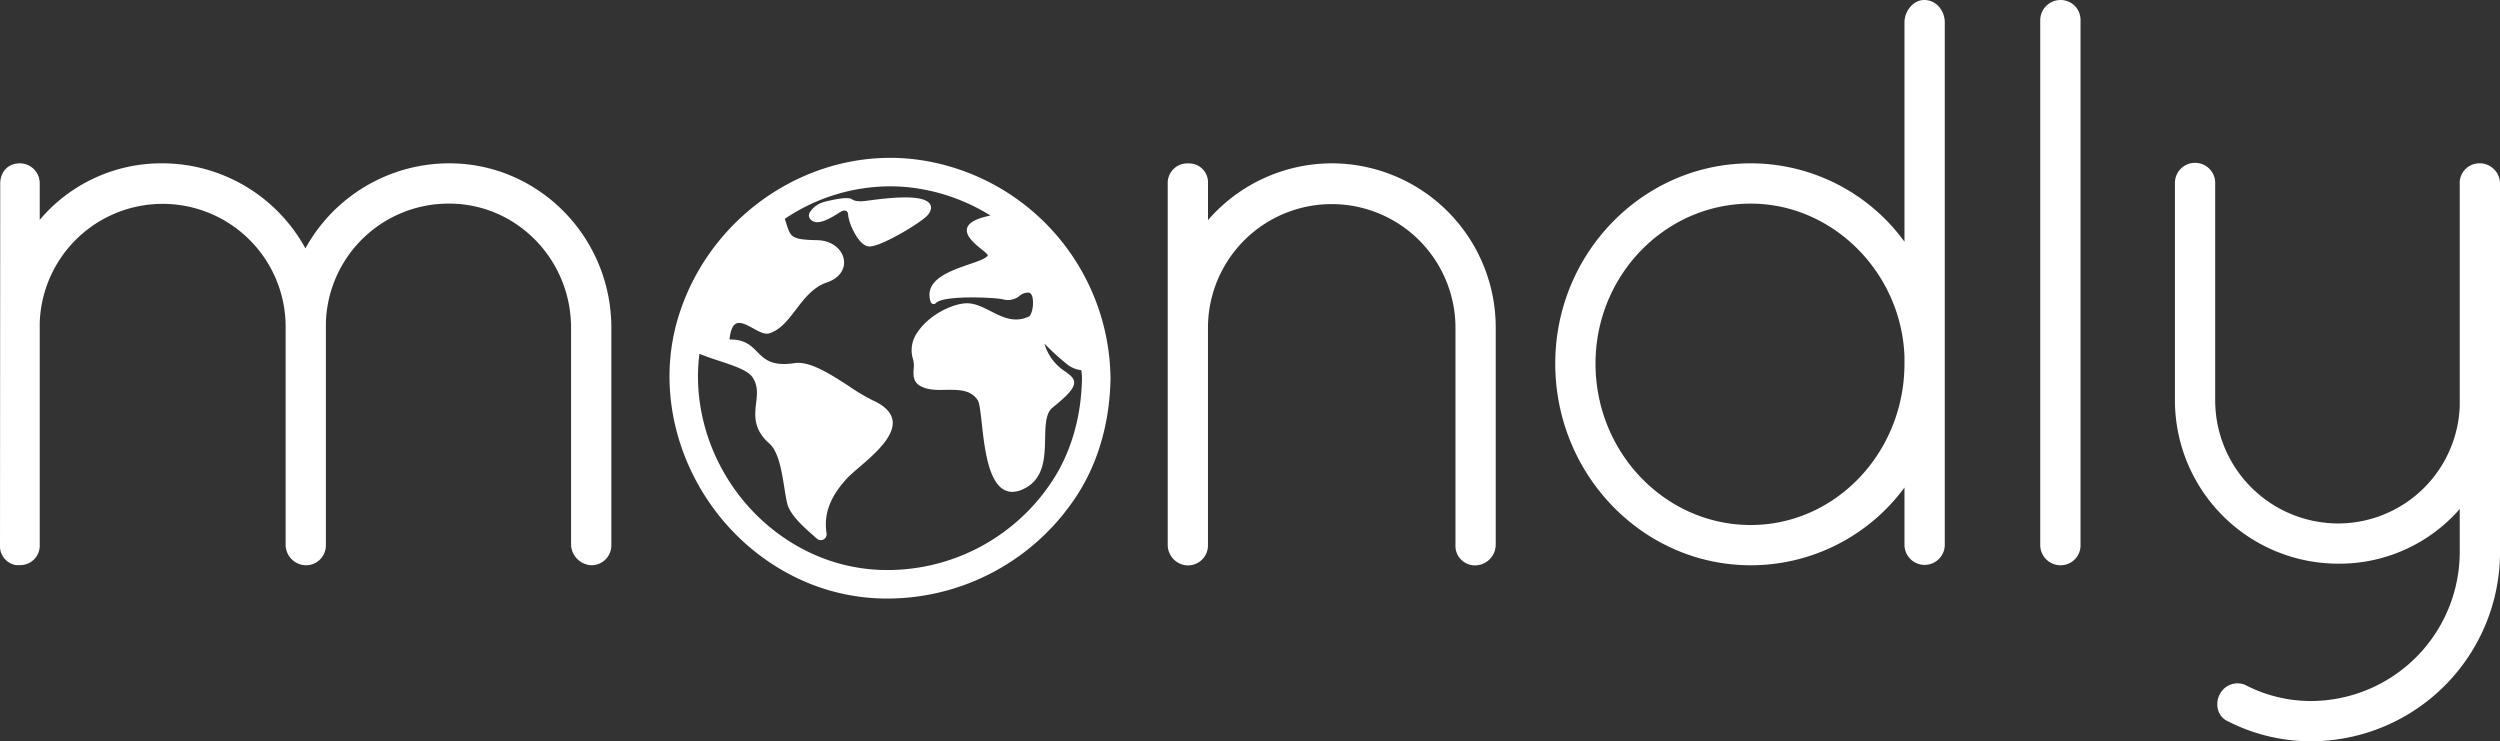
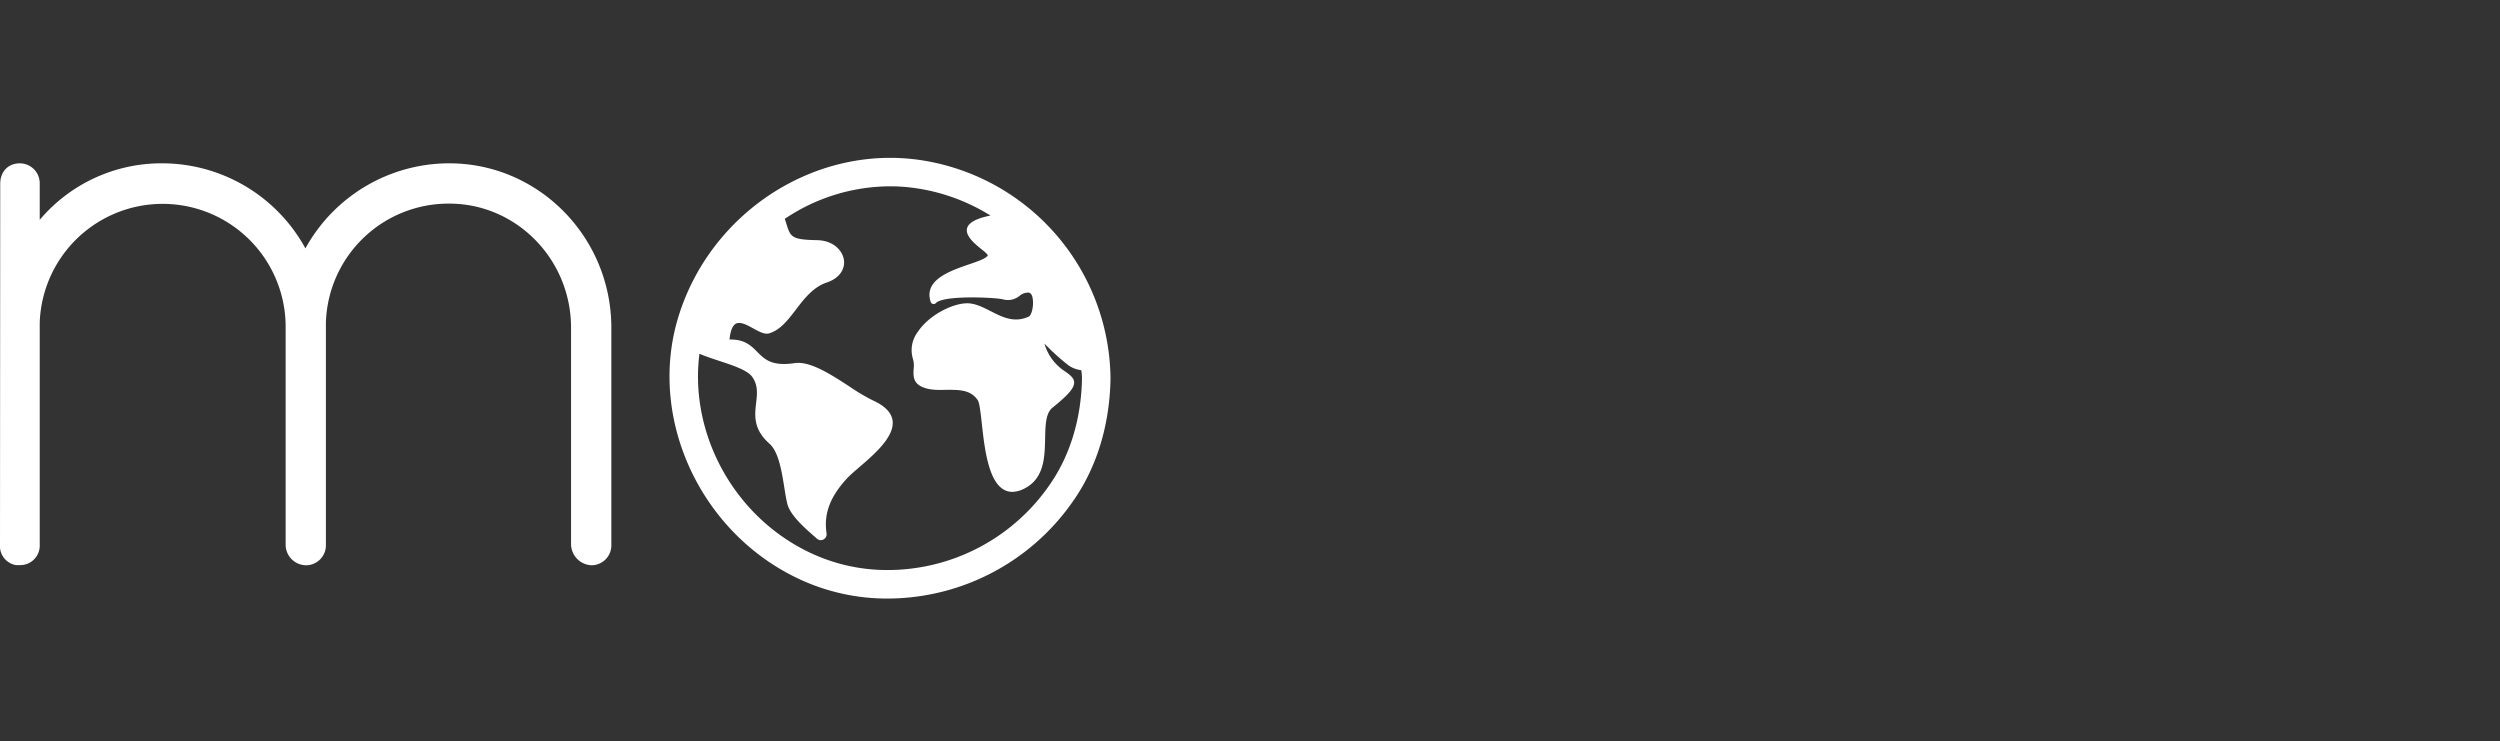
<svg xmlns="http://www.w3.org/2000/svg" id="Layer_1" data-name="Layer 1" viewBox="0 0 660.18 195.76">
  <rect x="0" y="0" width="660.18" height="195.76" fill="#333333" stroke="none" />
  <defs>
    <style>.cls-1{fill:#fff}</style>
  </defs>
  <path class="cls-1" d="M174.22 82.75a43.37 43.37 0 00-38 22.46 43.14 43.14 0 00-37.79-22.46 42 42 0 00-32.37 14.93v-9.51a5.27 5.27 0 00-5.22-5.42c-3.12 0-5.21 2.18-5.21 5.42l-.06 95.3a5.08 5.08 0 004.21 5.38h1.06a5.15 5.15 0 005.22-5.42v-58.61a32.48 32.48 0 0164.94 1.35v57.3a5.44 5.44 0 005.45 5.42 5.26 5.26 0 005.18-5.42v-58.65a32.4 32.4 0 0132.58-31.43c17.73 0 32.16 14.7 32.16 32.78v57.3a5.64 5.64 0 005.42 5.42 5.26 5.26 0 005.22-5.42v-57.3c-.01-23.94-19.19-43.42-42.79-43.42zm124.48-.85c-27.55-4.11-55 13.38-63.77 40.69-8.63 26.79 5.22 57.48 31.53 69.87a54.77 54.77 0 0023.54 5.22 59.75 59.75 0 0049.32-26.28c6-8.78 9.27-19.72 9.5-31.6a2.62 2.62 0 000-.27 2.44 2.44 0 000-.27A58.9 58.9 0 00298.7 81.9zm42.59 57.47v.33c-.21 10.4-3.06 19.92-8.26 27.54a52 52 0 01-43 22.91 47.55 47.55 0 01-20.45-4.53c-20.26-9.54-32-31.51-29.31-52.58 1.52.65 3.28 1.24 5.11 1.84 3.69 1.21 7.51 2.47 8.79 4.21 1.62 2.23 1.36 4.52 1.07 6.95-.37 3.25-.8 6.93 3.53 10.75 2.42 2.13 3.25 7.38 3.92 11.59.25 1.59.49 3.09.79 4.28.76 3 4.34 6.17 7.49 8.92l.33.29a1.51 1.51 0 001 .39 1.67 1.67 0 00.75-.19 1.56 1.56 0 00.79-1.59c-.77-5.16.9-9.64 5.4-14.53.73-.79 1.87-1.77 3.19-2.91 4-3.43 9.45-8.12 8.84-12.4-.31-2.09-2.05-3.86-5.17-5.27a52.26 52.26 0 01-6.28-3.73c-4.85-3.15-10.34-6.73-14.4-6.13-6.07.9-7.93-1-9.91-3-1.6-1.61-3.27-3.29-7.19-3.23l-.1-.11c.24-2.24.81-3.62 1.69-4.08 1.16-.61 2.9.33 4.57 1.25s3.05 1.66 4.23 1.3c2.94-.9 4.94-3.51 7.06-6.29s4.52-5.92 8.1-7.12c3.84-1.28 4.87-4 4.55-6-.37-2.44-2.75-5.1-7.09-5.19-6.79-.13-7-.85-8.1-4.33-.12-.39-.26-.83-.42-1.3a50 50 0 0127.78-8.59 47.35 47.35 0 017 .52 51.09 51.09 0 0119.53 7.2c-3.74.76-5.78 1.86-6.17 3.36-.52 2 2 4.09 3.87 5.59a9.93 9.93 0 011.61 1.46c-.13.82-2.58 1.67-5 2.49-5.06 1.74-12 4.13-10.09 9.91a.79.79 0 00.6.54.8.8 0 00.76-.23c2-2.17 15.76-1.49 17.68-1a4.85 4.85 0 004.43-.92 3.48 3.48 0 012.41-.85c.7.08 1 1 1.06 1.62.32 1.94-.32 4.36-1 4.69-3.82 1.8-7 .17-10.1-1.41-2.23-1.13-4.33-2.2-6.62-2.07-3.79.21-9.69 3.15-12.62 7.53a8 8 0 00-1.25 7.28 6.37 6.37 0 01.15 2.49c-.09 1.61-.2 3.44 1.79 4.54s4.43 1.07 6.8 1c3.31 0 6.44-.09 8.34 2.75.46.7.74 3.19 1.06 6.08.71 6.43 1.69 15.24 5.86 17.55a4.48 4.48 0 002.22.57 7.16 7.16 0 003-.79c5.43-2.62 5.55-8.35 5.65-13.4.07-3.36.14-6.54 1.89-8 4.24-3.42 5.8-5.23 5.77-6.7 0-1.16-1-1.91-2.3-2.86a13 13 0 01-5.55-7.42 61.46 61.46 0 006.33 5.74 7.37 7.37 0 003.39 1.29c.15.75.18 1.37.2 2z" transform="translate(-55.57 -39.62)" />
-   <path class="cls-1" d="M300.55 96.42c1.19-1.43.95-2.42.54-3-1.85-2.62-10.9-1.57-16.77-.76-1.3.18-3 .19-3.77-.42s-3.47-.17-5 .16c-2.07.45-4.4.71-6.09 3.23a1.52 1.52 0 000 1.74 2.25 2.25 0 001.75.92h.24c1.72 0 4.21-1.51 5.92-2.62 1.17-.76 2.21-.62 2.19.94a13.06 13.06 0 00.87 2.92c1.1 2.42 2.63 4.93 4.55 5.17h.23c3.17.02 13.79-6.41 15.34-8.28zm106.8-13.67a43.34 43.34 0 00-32.78 15V88a5 5 0 00-5.22-5.22 5.15 5.15 0 00-5.42 5.22v95.5a5.45 5.45 0 005 5.42h.41a5.27 5.27 0 005.22-5.42v-57.3a32.68 32.68 0 1165.36 0v57.3a5.14 5.14 0 005.21 5.42 5.49 5.49 0 005.42-5.42v-57.3a43.36 43.36 0 00-43.2-43.45zM563.7 39.62c-3 0-5.21 3.08-5.21 5.83v58a50.25 50.25 0 00-40.59-20.7c-28.47 0-51.63 23.72-51.63 52.87 0 29.37 23.16 53.27 51.63 53.27a50.38 50.38 0 0040.59-20.54v15.12a5.32 5.32 0 1010.64 0v-138c0-2.82-2.08-5.85-5.43-5.85zm-5.21 94.2v1.8c0 23.51-18.21 42.64-40.59 42.64-22.6 0-41-19.13-41-42.64 0-23.29 18.39-42.23 41-42.23 21.6 0 39.8 18.13 40.59 40.43zm41.27-94.2a5.36 5.36 0 00-5.42 5.38v138.47a5.36 5.36 0 005.42 5.42 5.26 5.26 0 005.22-5.42V45a5.26 5.26 0 00-5.22-5.38zm110.93 43.13h-.41a5.18 5.18 0 00-5.16 5.42v58.62a32.17 32.17 0 01-32 31.06 32.52 32.52 0 01-32.58-32.38v-57.3a5.32 5.32 0 10-10.63 0v57.3a43.15 43.15 0 0043.21 43 42.09 42.09 0 0032-14.45v11.36a39.41 39.41 0 01-39.36 39.36 37.54 37.54 0 01-17.33-4.27l-.13-.06a5.27 5.27 0 00-6.61 2.67 5.59 5.59 0 00-.26 4.42 4.81 4.81 0 002.61 2.67 48.26 48.26 0 0021.72 5.2 50 50 0 0050-50v-97.2a5.39 5.39 0 00-5.07-5.42z" transform="translate(-55.57 -39.62)" />
</svg>